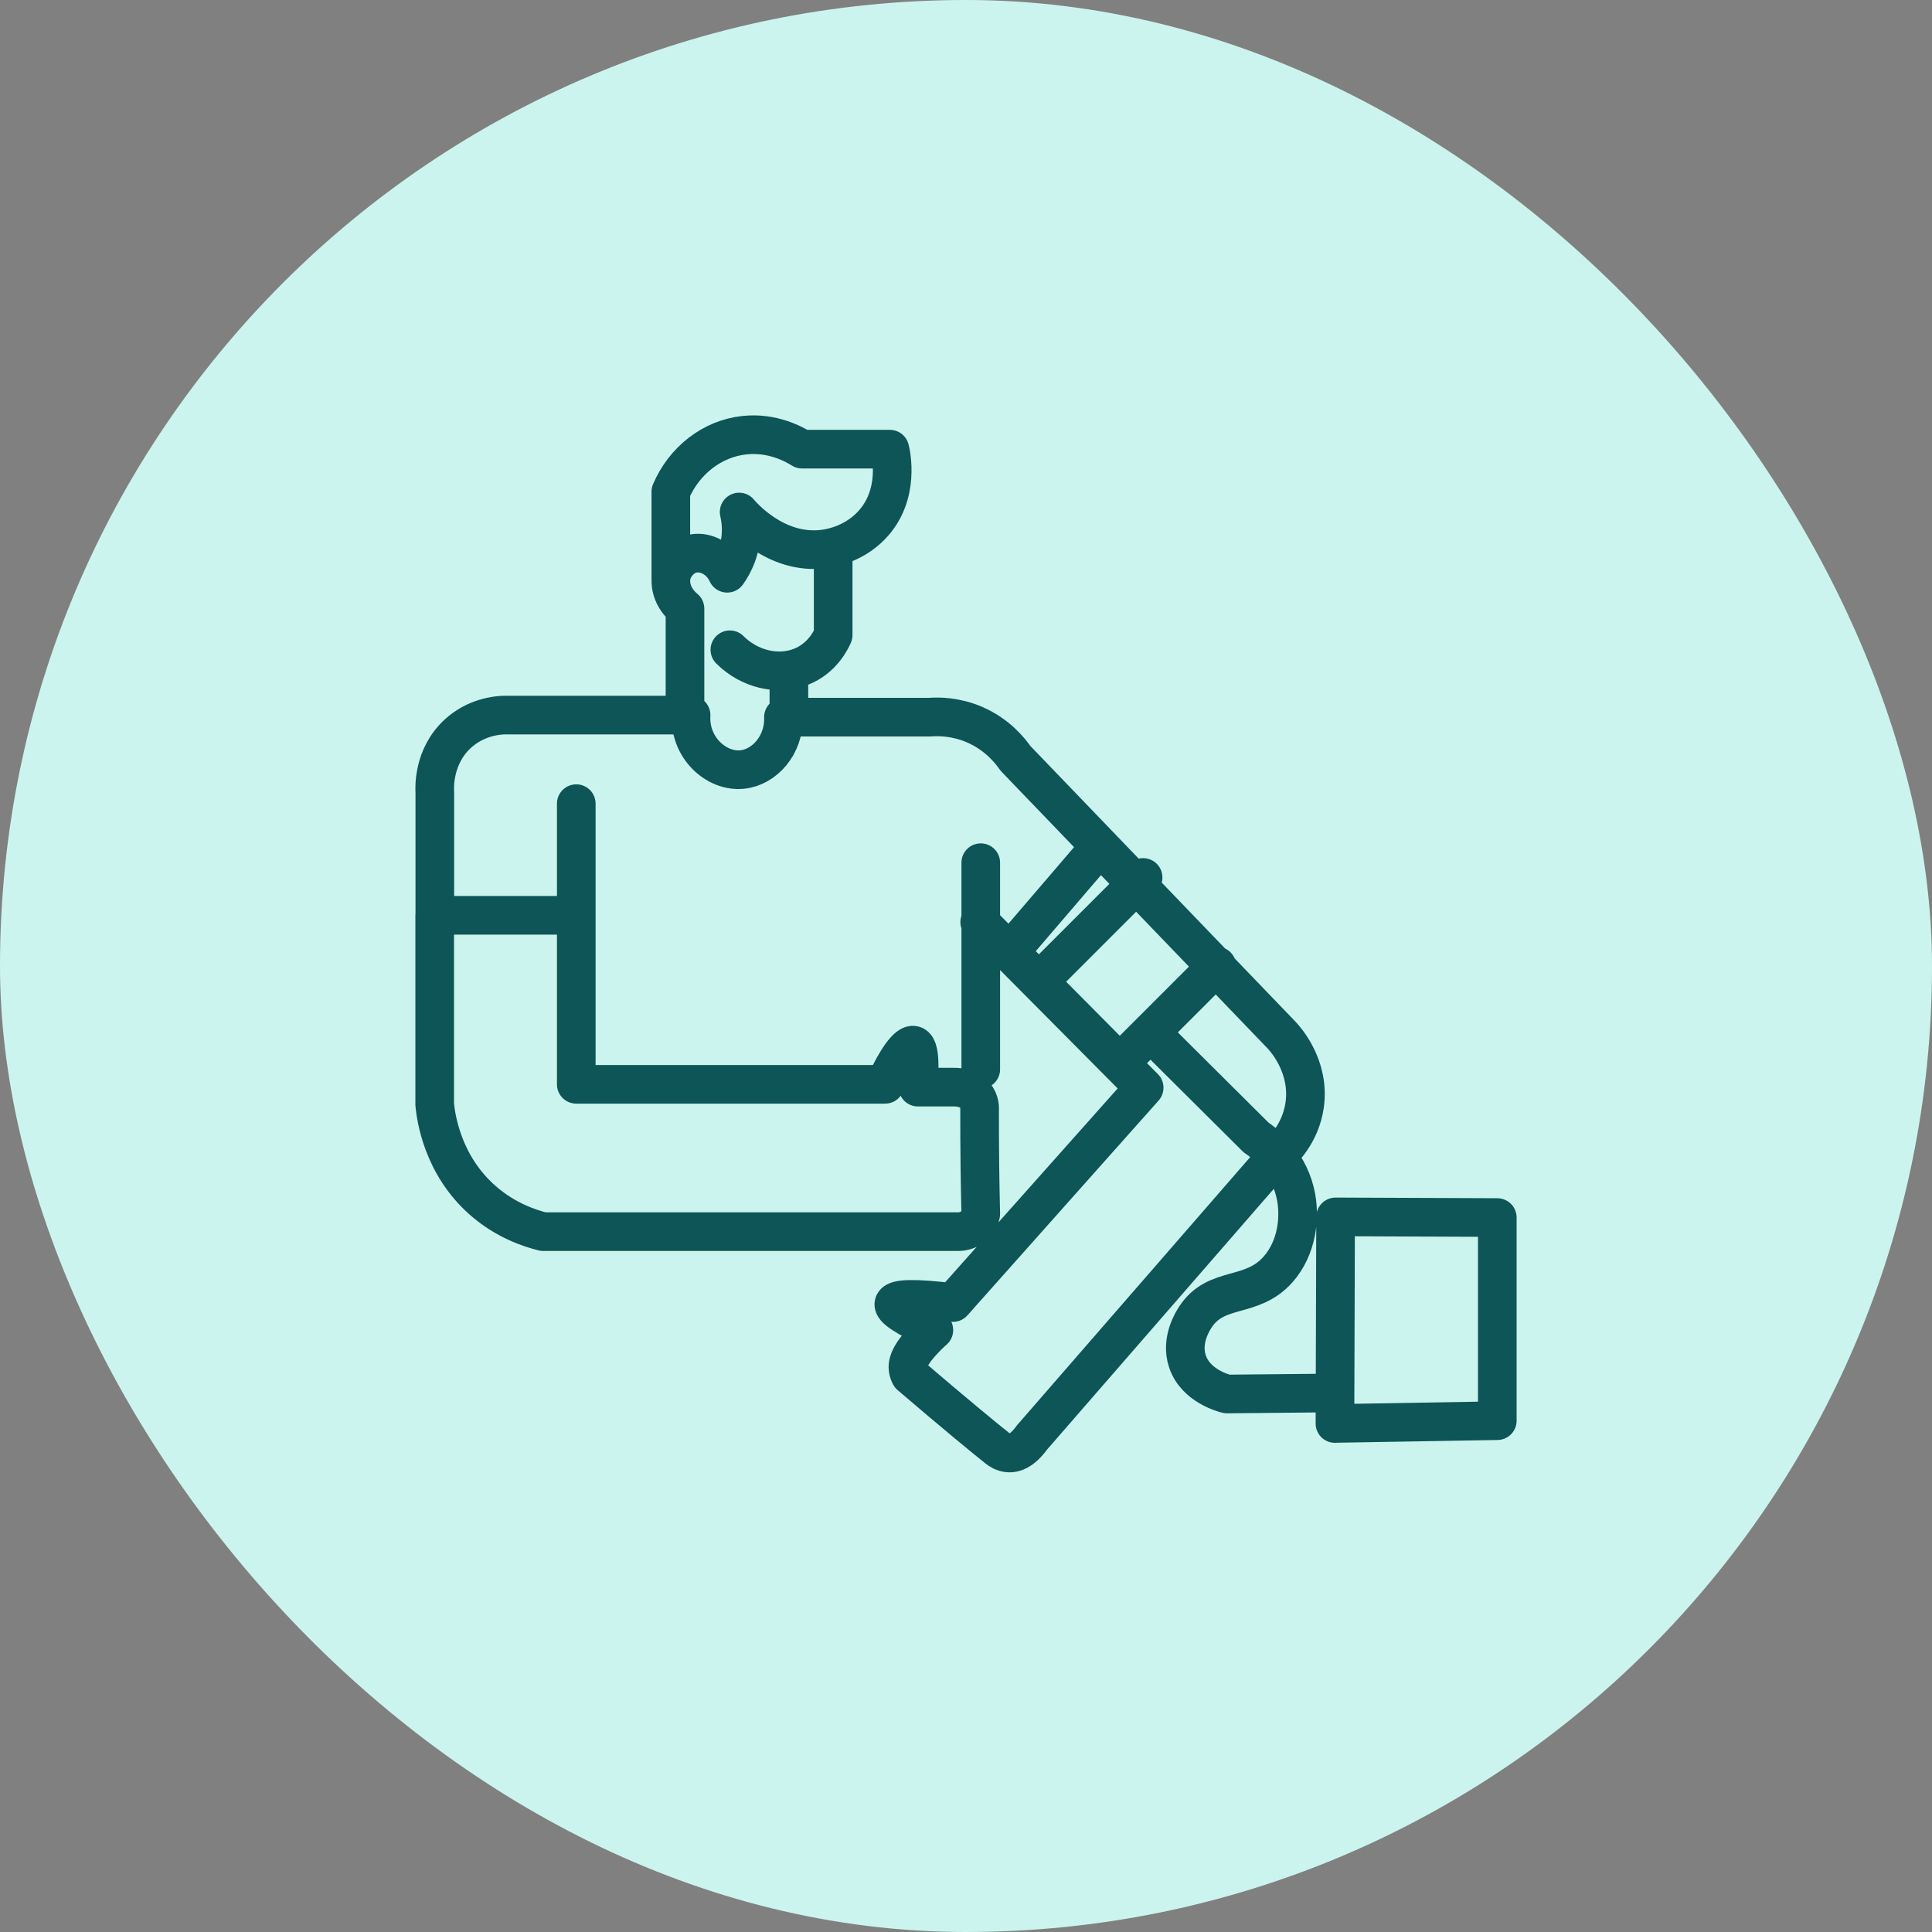
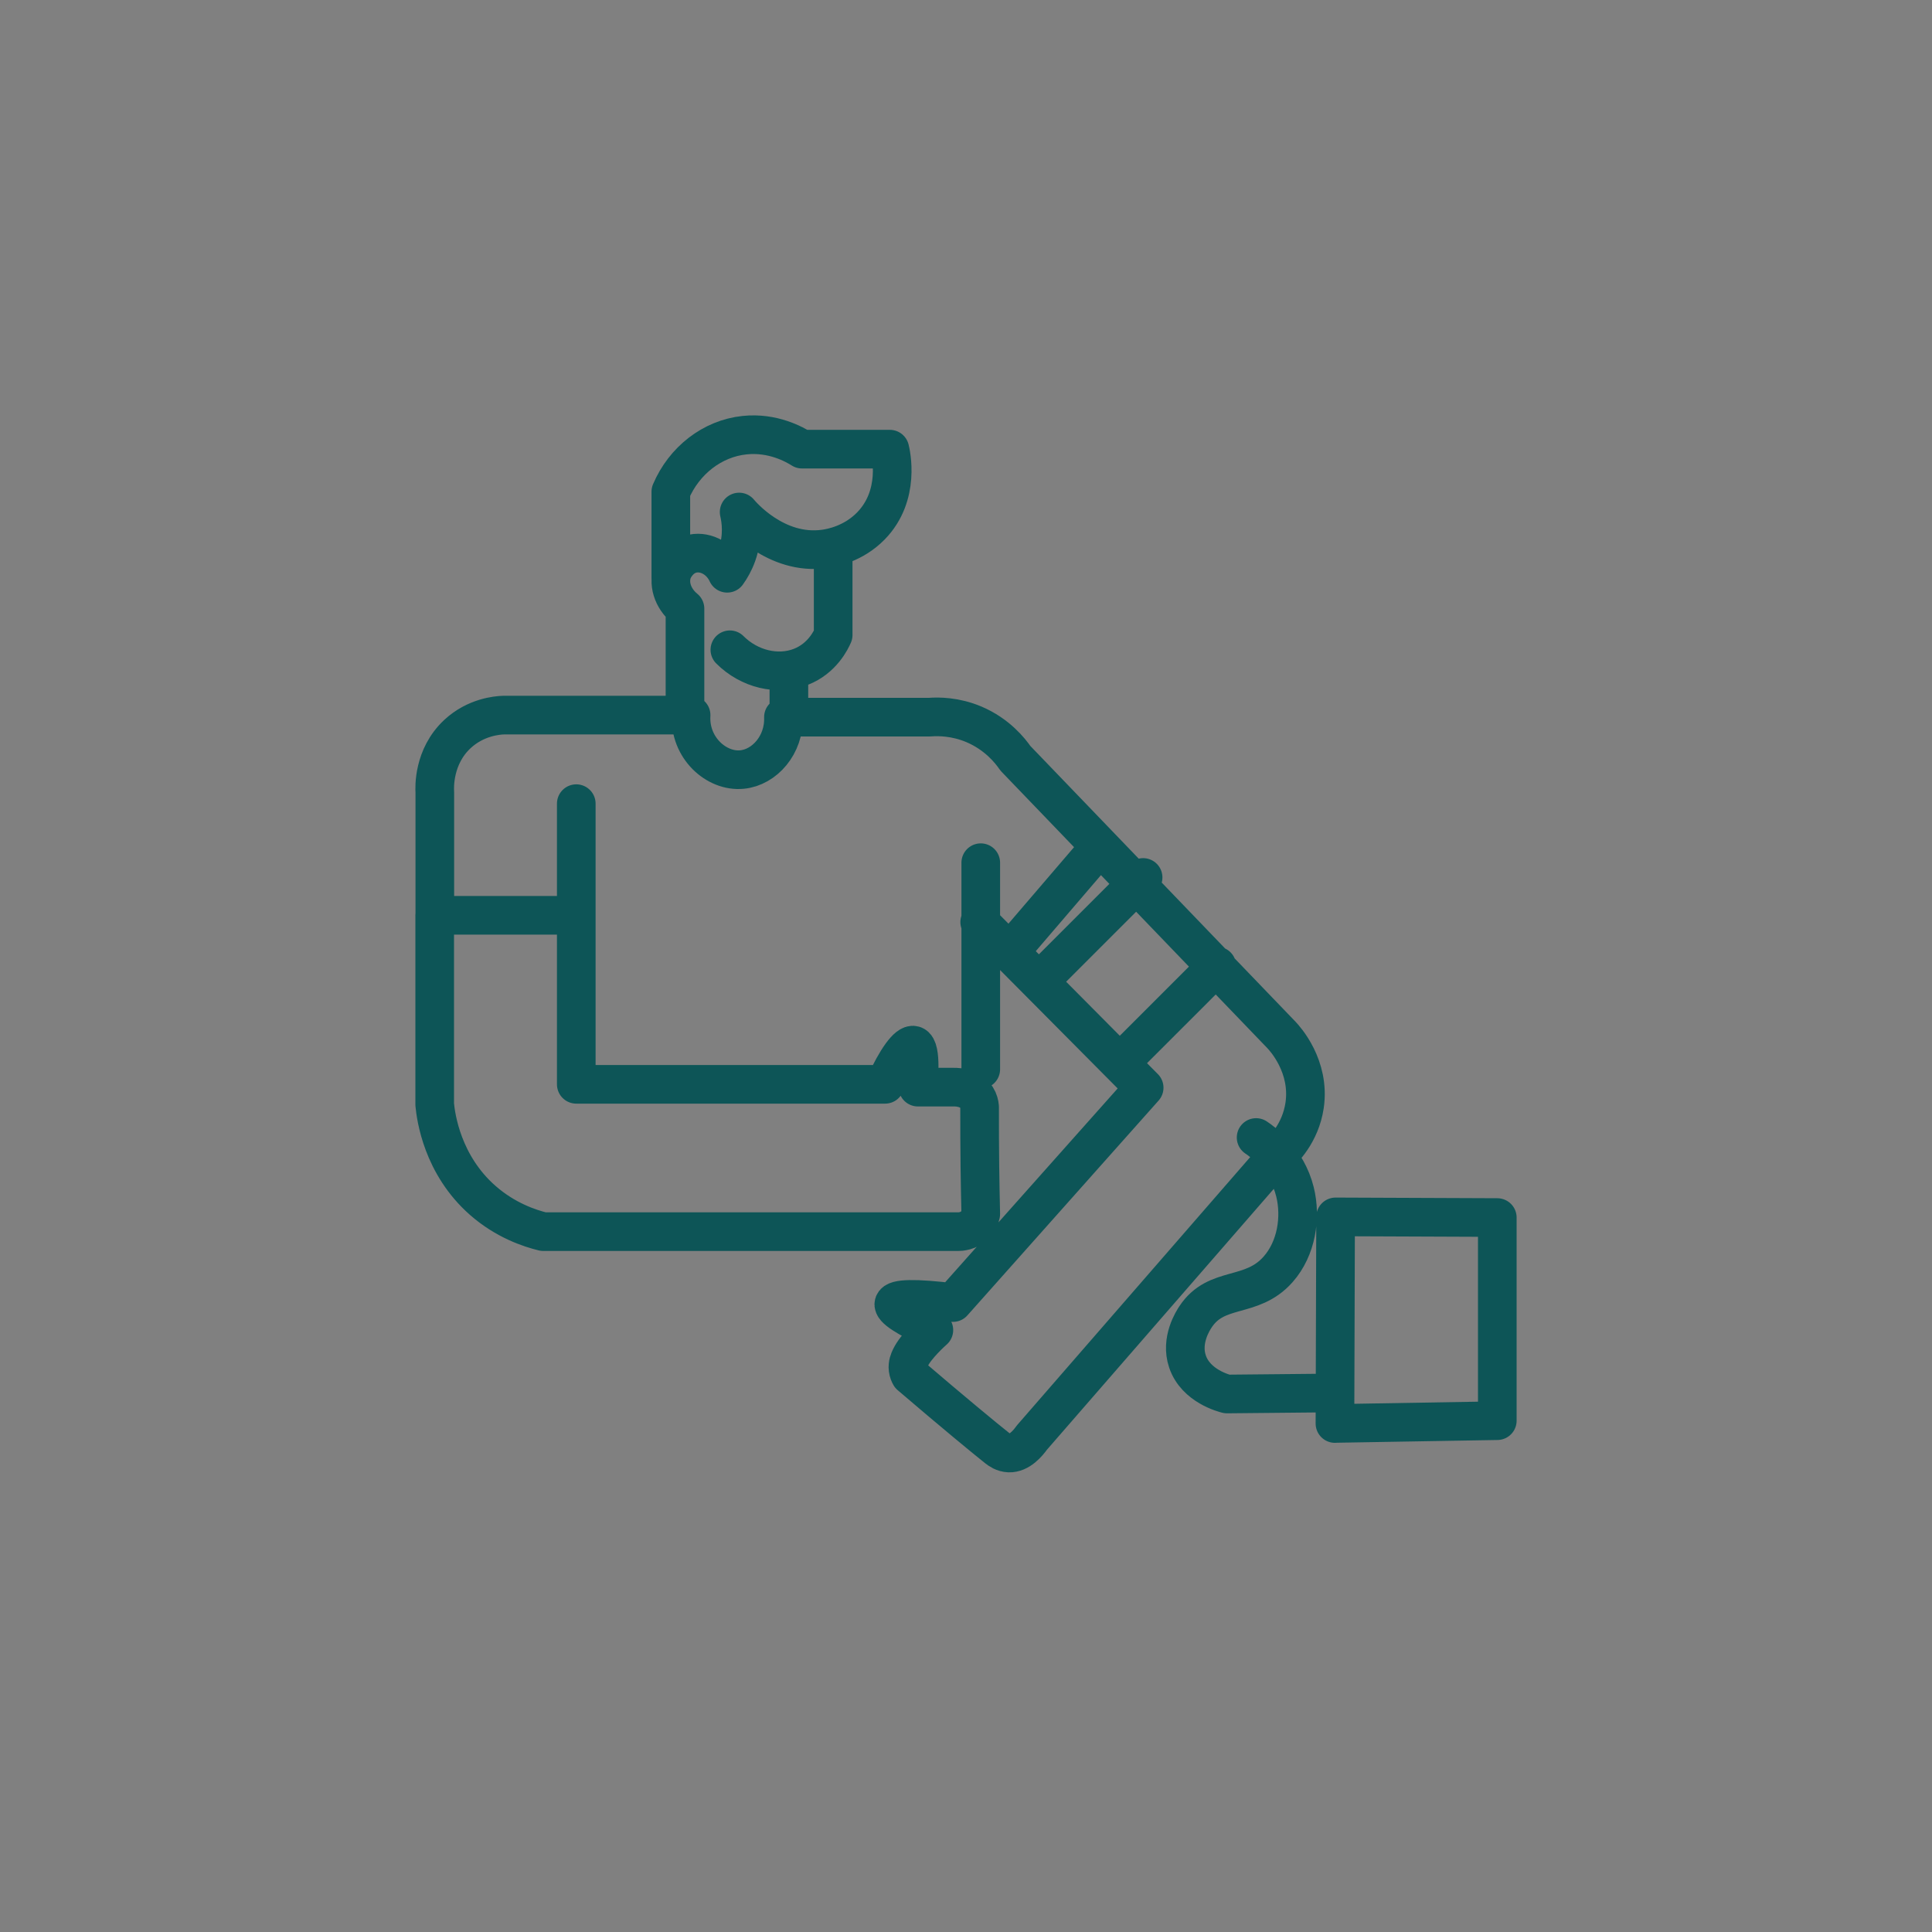
<svg xmlns="http://www.w3.org/2000/svg" width="100" height="100" viewBox="0 0 100 100" fill="none">
  <rect x="0" y="0" width="100" height="100" fill="#808080" stroke="none" />
-   <rect width="100" height="100" rx="50" fill="#CCF4EF" />
-   <path d="M29.828 41.597V56.124H45.812C46.385 54.852 46.984 54.009 47.298 54.102C47.74 54.233 47.523 56.154 47.512 56.27H49.316C49.364 56.27 50.176 56.221 50.543 56.8C50.655 56.975 50.693 57.158 50.704 57.292C50.704 58.314 50.704 59.348 50.719 60.396C50.73 61.217 50.745 62.03 50.764 62.836C50.738 62.952 50.674 63.179 50.48 63.381C50.143 63.742 49.682 63.75 49.596 63.75H28.121C27.407 63.575 26.164 63.164 24.993 62.138C22.889 60.292 22.564 57.818 22.5 57.169V47.376H29.828M22.506 47.507V41.002C22.491 40.777 22.42 39.167 23.673 37.997C24.624 37.111 25.743 37.025 26.061 37.014H35.771C35.674 38.698 37.077 39.963 38.409 39.831C39.566 39.719 40.602 38.556 40.55 37.119H48.127C48.58 37.085 49.444 37.085 50.406 37.49C51.618 38.004 52.292 38.863 52.554 39.246C57.145 44.018 61.737 48.794 66.325 53.566C66.497 53.746 67.825 55.186 67.526 57.216C67.312 58.667 66.396 59.549 66.111 59.804C61.879 64.674 57.643 69.539 53.411 74.409C53.201 74.701 52.767 75.227 52.225 75.208C51.933 75.197 51.716 75.035 51.622 74.96C51.005 74.473 49.332 73.092 47.113 71.194C47.072 71.126 47.02 71.014 47.001 70.867C46.967 70.609 47.061 70.402 47.124 70.271C47.413 69.671 48.258 68.913 48.337 68.845C46.889 68.185 46.2 67.727 46.267 67.48C46.342 67.202 47.36 67.183 49.325 67.42C52.625 63.713 55.925 60.007 59.222 56.3C56.386 53.442 53.546 50.583 50.709 47.728M50.764 44.653V55.347M52.292 49.236L56.875 43.889M53.819 50.764L59.167 45.417M58.403 54.583C59.931 53.054 61.458 51.529 62.986 50M69.097 72.099L63.508 72.153C63.37 72.118 61.896 71.747 61.465 70.473C61.088 69.368 61.758 68.346 61.873 68.17C62.966 66.502 64.77 67.267 66.154 65.702C67.112 64.62 67.355 63.013 67.028 61.689C66.612 60.01 65.362 59.107 65.016 58.877C63.319 57.19 61.627 55.507 59.931 53.819M35.455 37.014V31.504C34.797 30.965 34.56 30.158 34.837 29.513C34.861 29.46 35.162 28.789 35.874 28.652C36.547 28.523 37.3 28.929 37.64 29.672C37.814 29.43 38.004 29.107 38.147 28.705C38.479 27.765 38.357 26.93 38.258 26.502C38.345 26.608 40.146 28.77 42.692 28.41C43.048 28.36 44.164 28.155 45.075 27.226C46.631 25.637 46.105 23.438 46.057 23.248H41.512C41.132 23.009 40.008 22.369 38.539 22.524C36.868 22.698 35.411 23.836 34.722 25.452V29.915M37.778 33.632C38.78 34.636 40.248 34.984 41.446 34.518C42.57 34.084 43.022 33.1 43.125 32.867V28.611M40.833 34.722V37.014M69.097 73.681C69.108 70.117 69.119 66.553 69.13 62.986C71.921 62.997 74.709 63.009 77.5 63.02V73.534C74.698 73.583 71.896 73.628 69.097 73.677V73.681Z" stroke="#0D5557" stroke-width="2" stroke-linecap="round" stroke-linejoin="round" />
+   <path d="M29.828 41.597V56.124H45.812C46.385 54.852 46.984 54.009 47.298 54.102C47.74 54.233 47.523 56.154 47.512 56.27H49.316C49.364 56.27 50.176 56.221 50.543 56.8C50.655 56.975 50.693 57.158 50.704 57.292C50.704 58.314 50.704 59.348 50.719 60.396C50.73 61.217 50.745 62.03 50.764 62.836C50.738 62.952 50.674 63.179 50.48 63.381C50.143 63.742 49.682 63.75 49.596 63.75H28.121C27.407 63.575 26.164 63.164 24.993 62.138C22.889 60.292 22.564 57.818 22.5 57.169V47.376H29.828M22.506 47.507V41.002C22.491 40.777 22.42 39.167 23.673 37.997C24.624 37.111 25.743 37.025 26.061 37.014H35.771C35.674 38.698 37.077 39.963 38.409 39.831C39.566 39.719 40.602 38.556 40.55 37.119H48.127C48.58 37.085 49.444 37.085 50.406 37.49C51.618 38.004 52.292 38.863 52.554 39.246C57.145 44.018 61.737 48.794 66.325 53.566C66.497 53.746 67.825 55.186 67.526 57.216C67.312 58.667 66.396 59.549 66.111 59.804C61.879 64.674 57.643 69.539 53.411 74.409C53.201 74.701 52.767 75.227 52.225 75.208C51.933 75.197 51.716 75.035 51.622 74.96C51.005 74.473 49.332 73.092 47.113 71.194C47.072 71.126 47.02 71.014 47.001 70.867C46.967 70.609 47.061 70.402 47.124 70.271C47.413 69.671 48.258 68.913 48.337 68.845C46.889 68.185 46.2 67.727 46.267 67.48C46.342 67.202 47.36 67.183 49.325 67.42C52.625 63.713 55.925 60.007 59.222 56.3C56.386 53.442 53.546 50.583 50.709 47.728M50.764 44.653V55.347M52.292 49.236L56.875 43.889M53.819 50.764L59.167 45.417M58.403 54.583C59.931 53.054 61.458 51.529 62.986 50M69.097 72.099L63.508 72.153C63.37 72.118 61.896 71.747 61.465 70.473C61.088 69.368 61.758 68.346 61.873 68.17C62.966 66.502 64.77 67.267 66.154 65.702C67.112 64.62 67.355 63.013 67.028 61.689C66.612 60.01 65.362 59.107 65.016 58.877M35.455 37.014V31.504C34.797 30.965 34.56 30.158 34.837 29.513C34.861 29.46 35.162 28.789 35.874 28.652C36.547 28.523 37.3 28.929 37.64 29.672C37.814 29.43 38.004 29.107 38.147 28.705C38.479 27.765 38.357 26.93 38.258 26.502C38.345 26.608 40.146 28.77 42.692 28.41C43.048 28.36 44.164 28.155 45.075 27.226C46.631 25.637 46.105 23.438 46.057 23.248H41.512C41.132 23.009 40.008 22.369 38.539 22.524C36.868 22.698 35.411 23.836 34.722 25.452V29.915M37.778 33.632C38.78 34.636 40.248 34.984 41.446 34.518C42.57 34.084 43.022 33.1 43.125 32.867V28.611M40.833 34.722V37.014M69.097 73.681C69.108 70.117 69.119 66.553 69.13 62.986C71.921 62.997 74.709 63.009 77.5 63.02V73.534C74.698 73.583 71.896 73.628 69.097 73.677V73.681Z" stroke="#0D5557" stroke-width="2" stroke-linecap="round" stroke-linejoin="round" />
</svg>